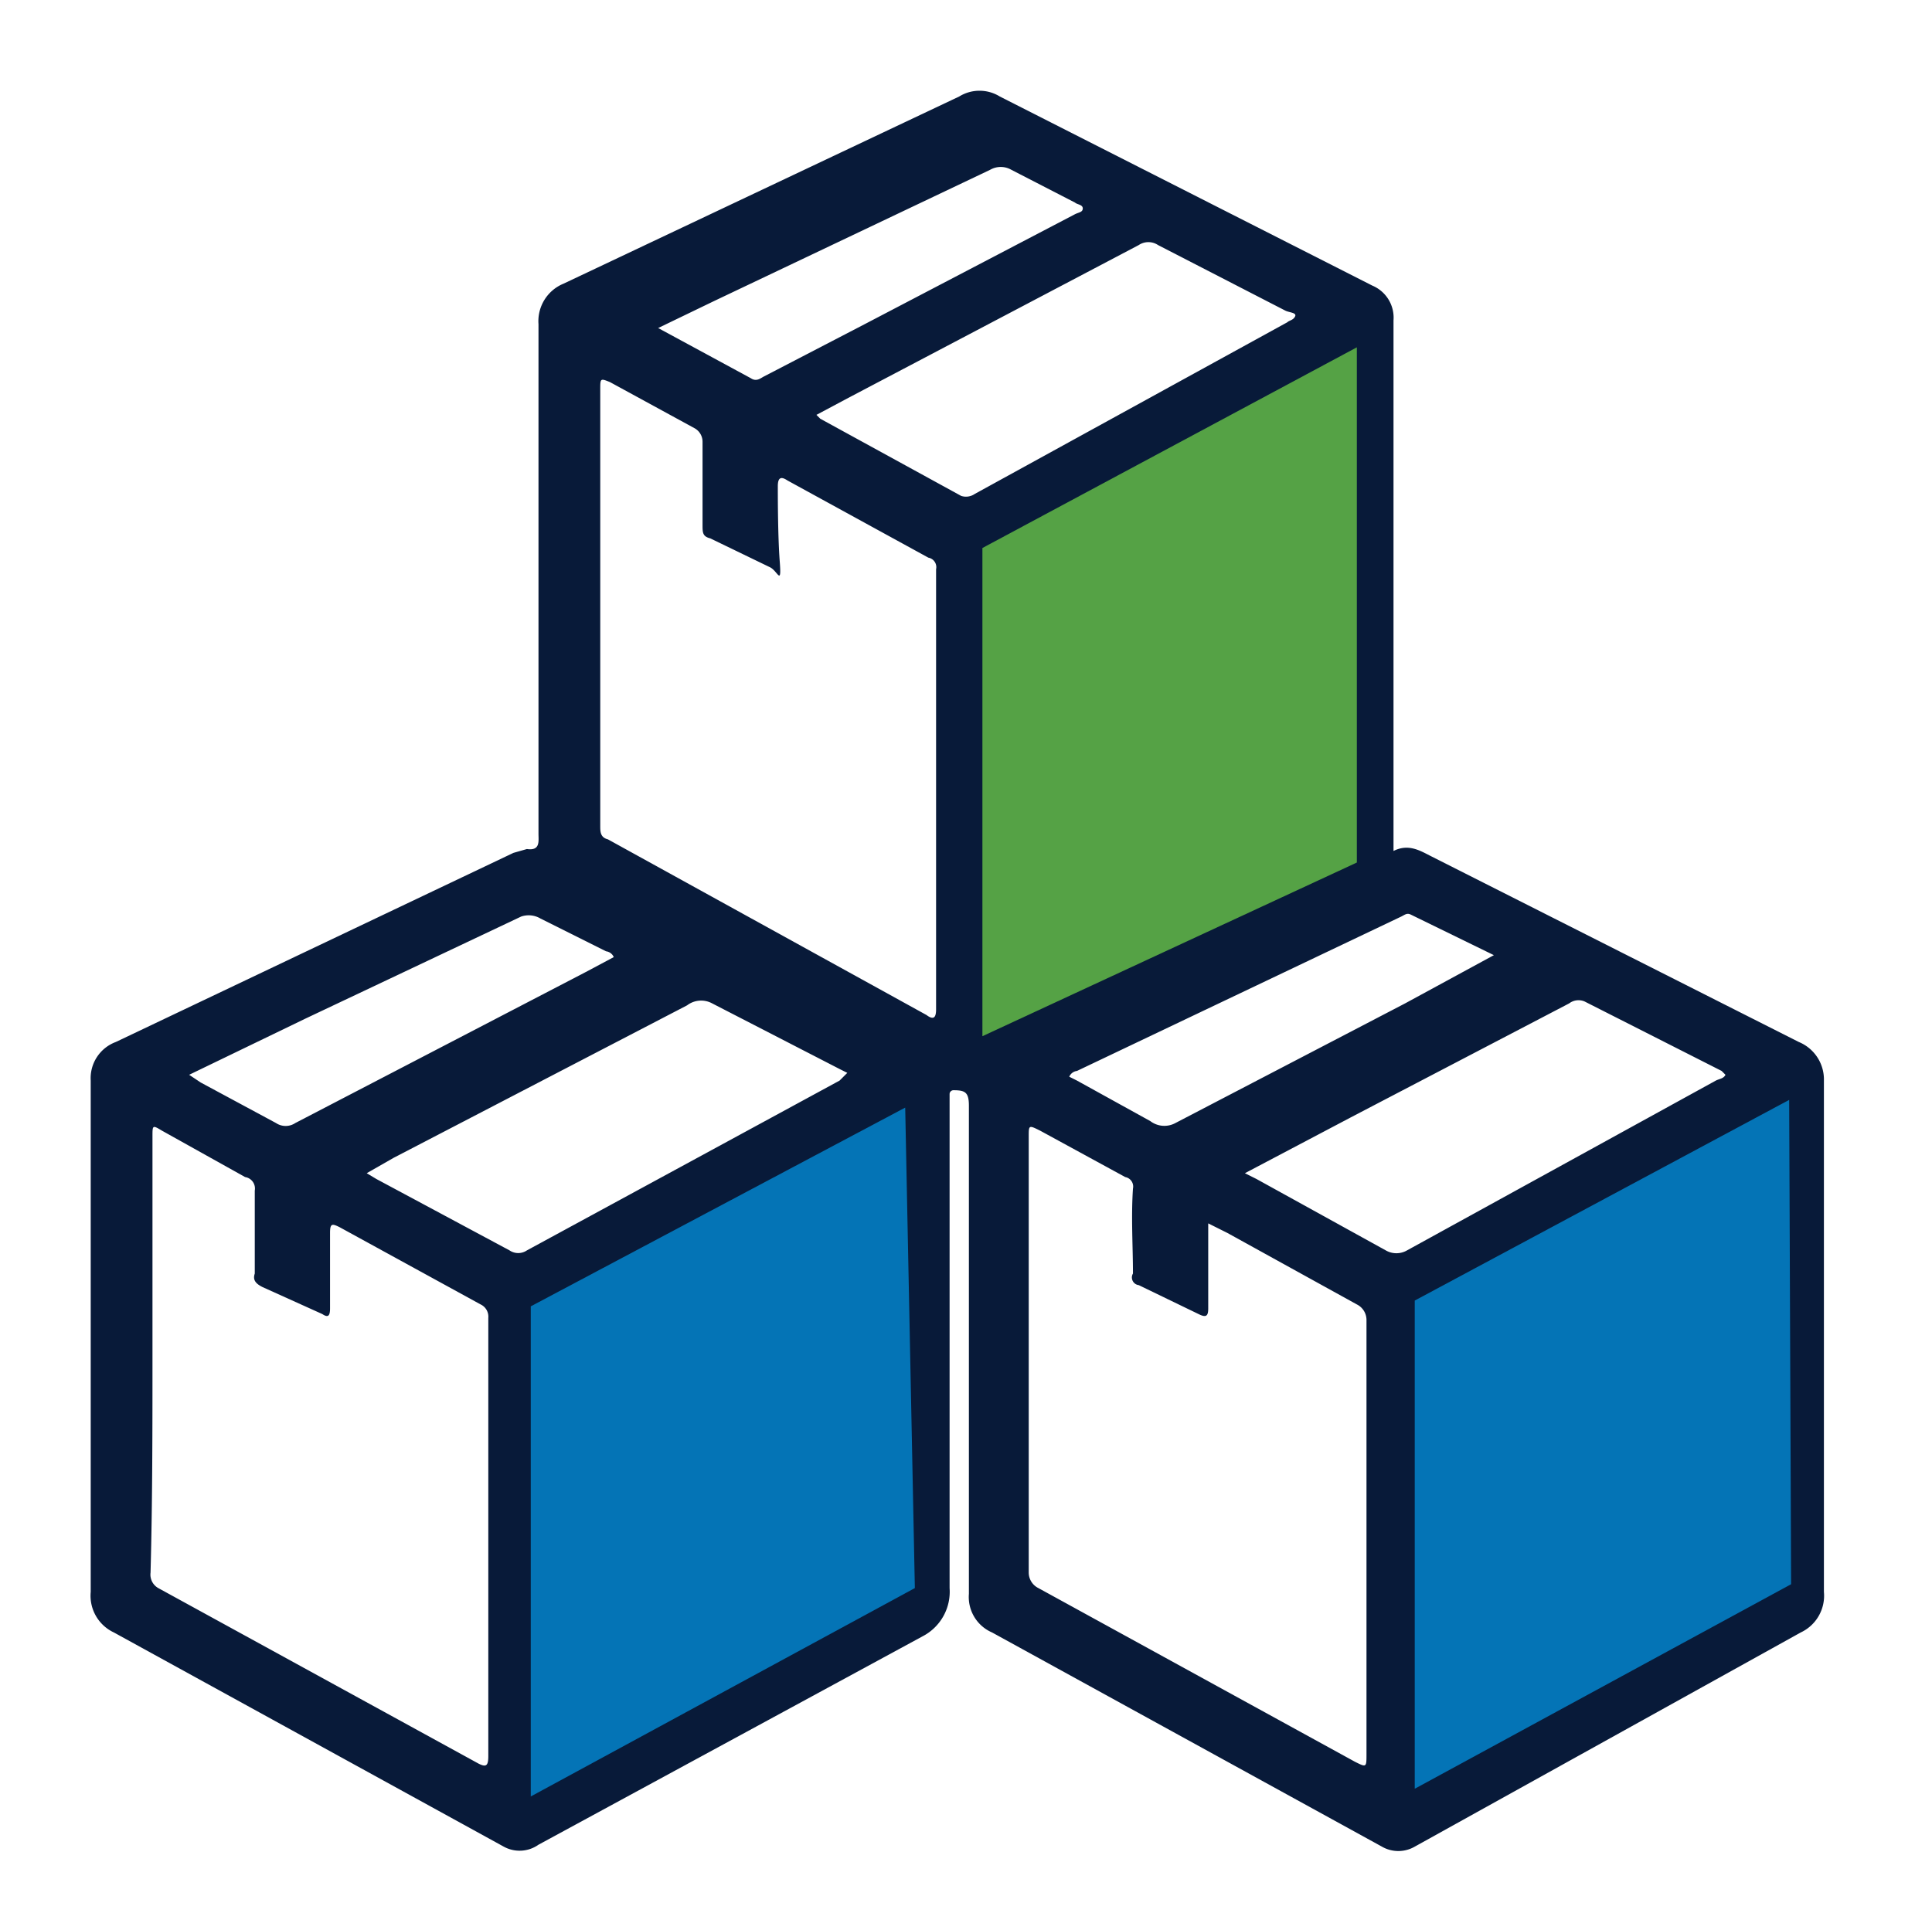
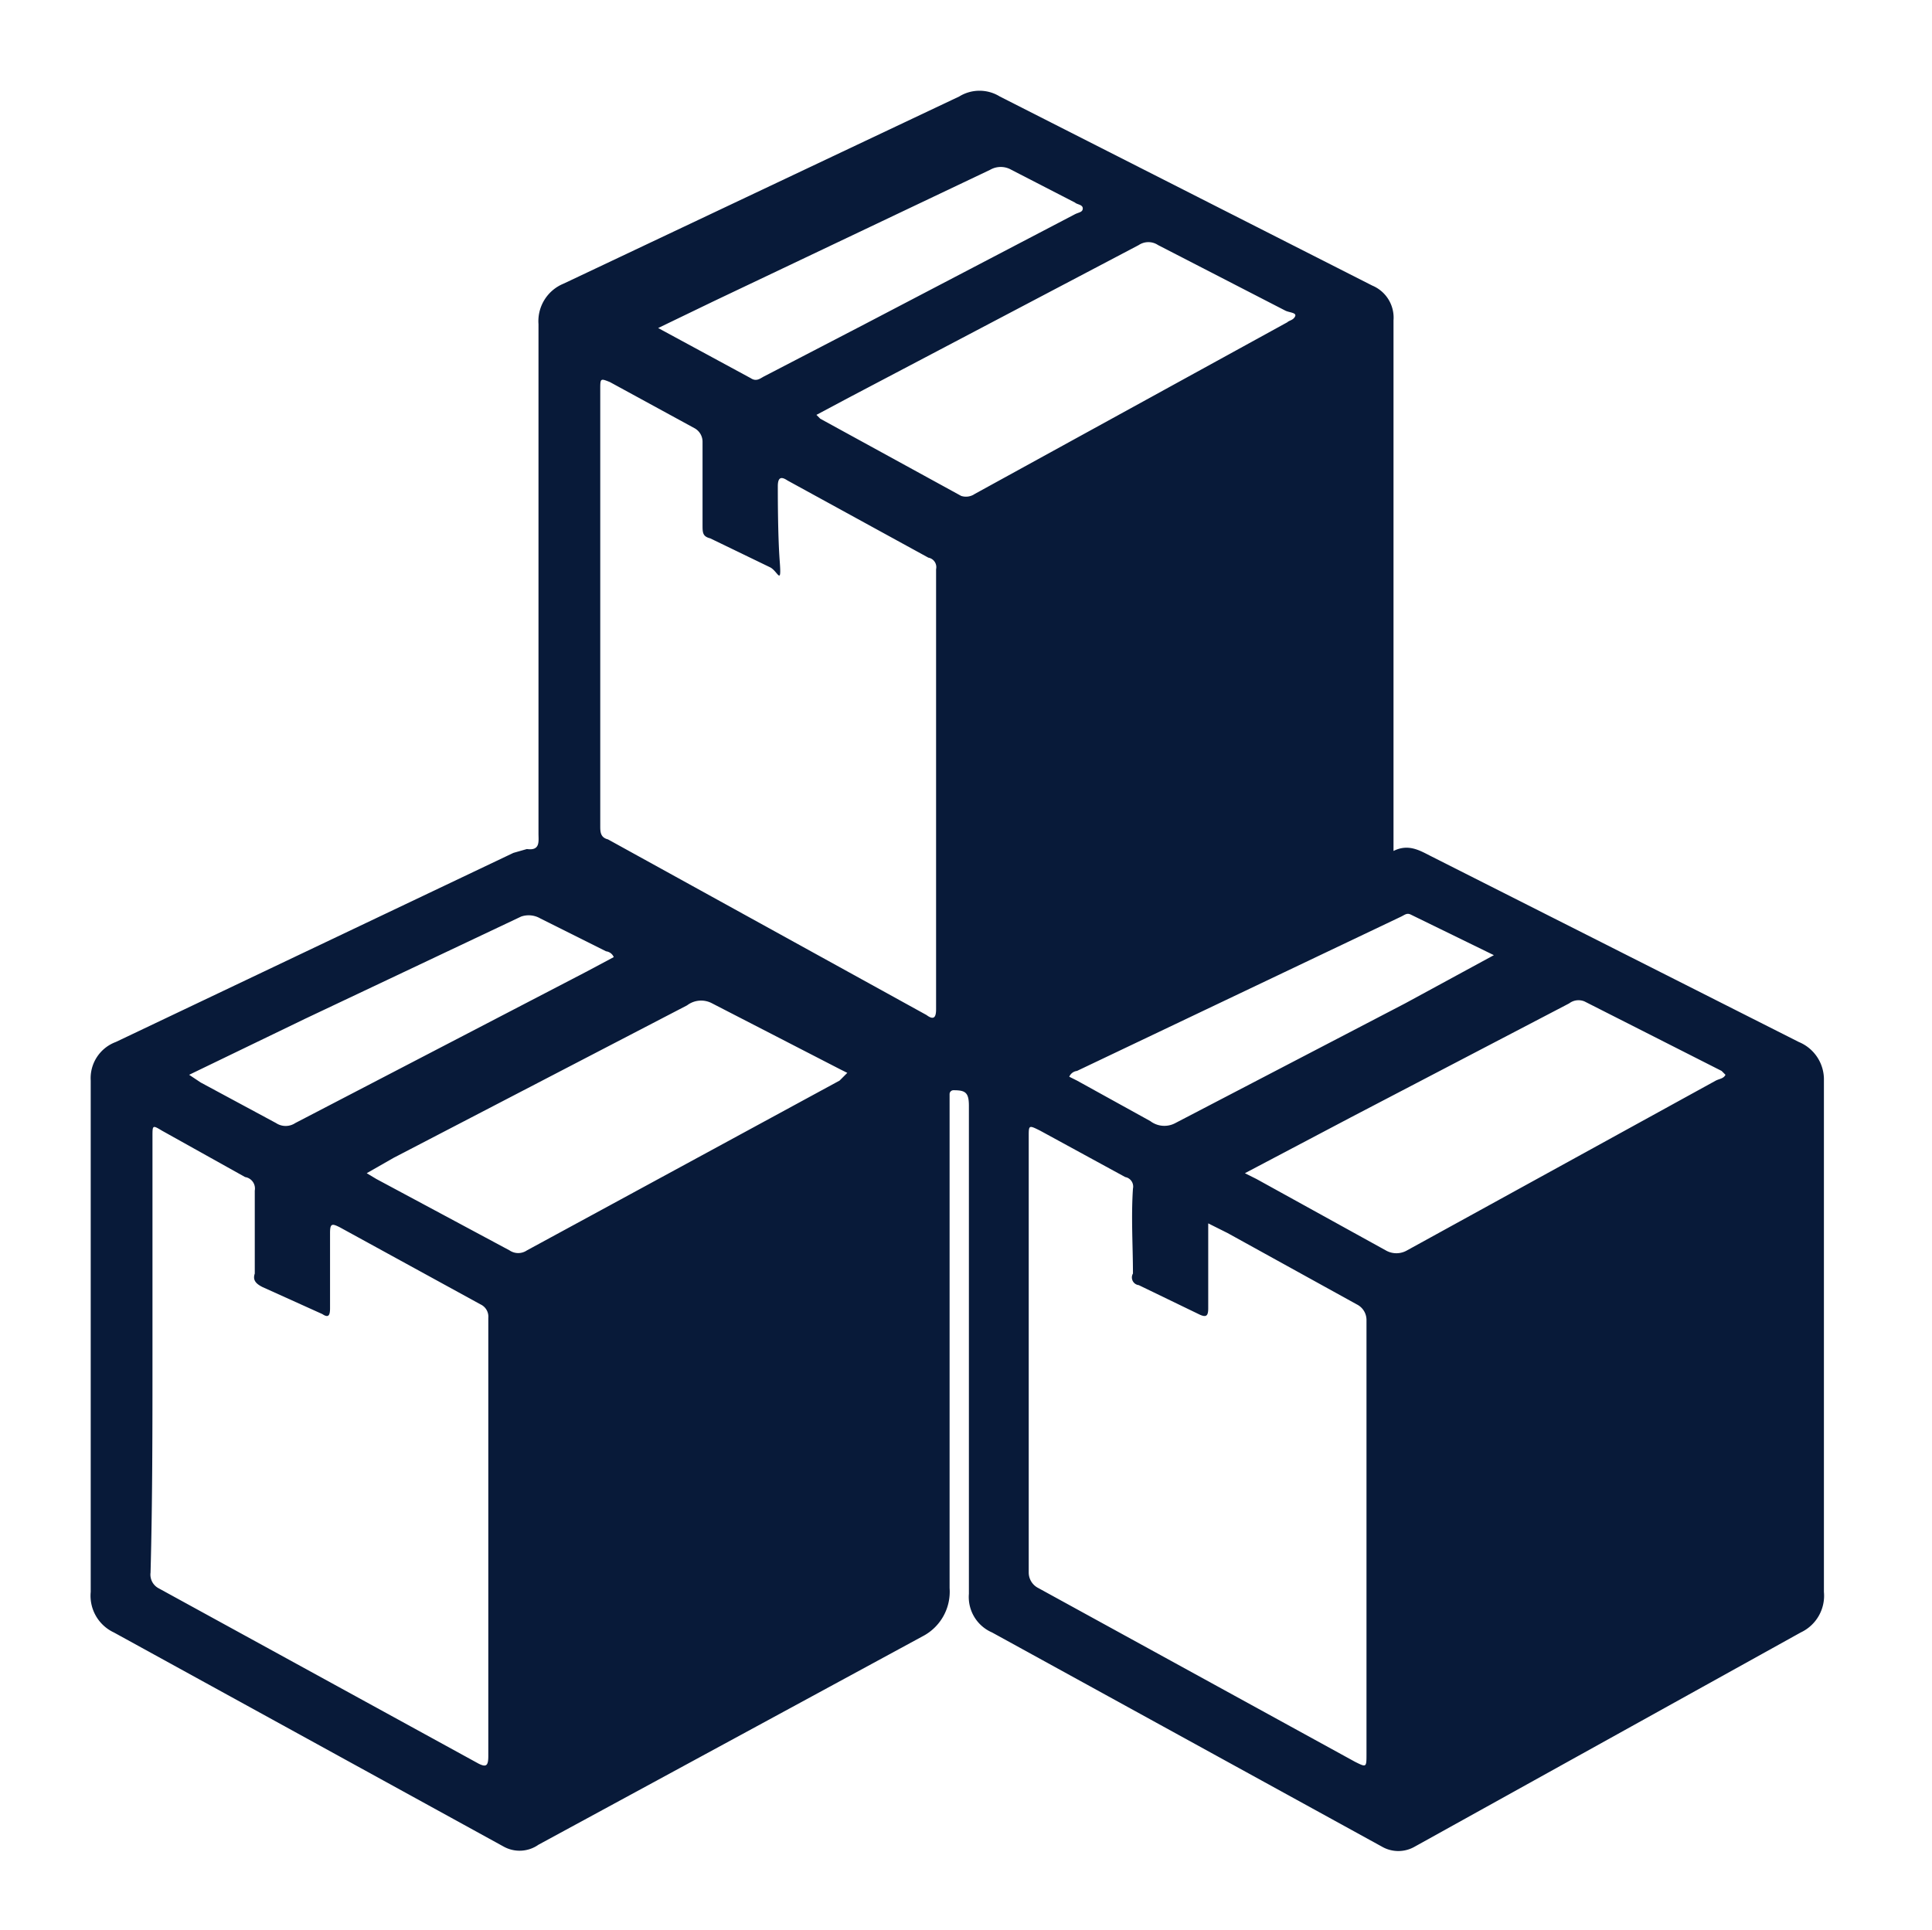
<svg xmlns="http://www.w3.org/2000/svg" id="Layer_1" data-name="Layer 1" viewBox="0 0 100.1 100">
  <defs>
    <style>.cls-1{fill:#081a39;}.cls-2{fill:#0474b6;}.cls-3{fill:#55a245;}</style>
  </defs>
  <path class="cls-1" d="M72.2,44.1c.8-.4,1.4,0,2,.3l19,9.6a2.1,2.1,0,0,1,1.3,2V82.5a2.1,2.1,0,0,1-1.2,2.1l-20,11.1a1.7,1.7,0,0,1-1.7,0L51.4,84.6a2,2,0,0,1-1.2-2V57.3c0-.7-.2-.8-.8-.8a.2.2,0,0,0-.2.2V82.3a2.6,2.6,0,0,1-1.4,2.5L27.9,95.6a1.7,1.7,0,0,1-1.8.1L5.9,84.6a2.1,2.1,0,0,1-1.2-2.1V56A2,2,0,0,1,6,54l20.6-9.8.7-.2c.7.1.6-.4.6-.8V16.8a2.1,2.1,0,0,1,1.3-2.1L49.7,5a2,2,0,0,1,2.1,0l19.3,9.8a1.8,1.8,0,0,1,1.1,1.8V44.1ZM62.6,63.4v4.4c0,.4-.1.5-.5.3L59,66.6a.4.4,0,0,1-.3-.6c0-1.4-.1-2.9,0-4.4a.5.5,0,0,0-.4-.6l-4.4-2.4c-.6-.3-.6-.3-.6.3V81.5a.9.9,0,0,0,.5.8l16.4,9c.6.3.6.3.6-.4V68.4a.9.9,0,0,0-.5-.8l-6.7-3.7ZM7.9,70.2c0,3.8,0,7.6-.1,11.3a.8.8,0,0,0,.4.8l16.6,9.1c.4.2.5.1.5-.4V68.3a.7.7,0,0,0-.4-.7l-7.3-4c-.4-.2-.5-.2-.5.3v3.9c0,.4-.1.5-.4.3l-3.1-1.4c-.4-.2-.5-.4-.4-.7V61.7a.6.6,0,0,0-.5-.7L8.4,58.6c-.5-.3-.5-.3-.5.3ZM31.1,31.5V42.8c0,.3,0,.6.4.7L48,52.6c.4.3.5.1.5-.3V29.5a.5.5,0,0,0-.4-.6l-7.3-4c-.3-.2-.5-.2-.5.3s0,2.6.1,3.9-.1.5-.5.3l-3.1-1.5c-.4-.1-.4-.3-.4-.7V22.9a.8.8,0,0,0-.4-.7l-4.4-2.4c-.5-.2-.5-.2-.5.4ZM19,60.8l.5.3,6.9,3.7a.8.8,0,0,0,.9,0L43.5,56l.4-.4-.4-.2L36.9,52a1.2,1.2,0,0,0-1.3.1L20.4,60ZM42.3,21.5l.2.2,7.3,4a.8.8,0,0,0,.7-.1l16.2-8.9c.1-.1.3-.1.4-.3s-.3-.2-.5-.3L60,12.7a.9.9,0,0,0-1,0l-15.2,8ZM64.5,60.8l.6.3,6.7,3.7a1.1,1.1,0,0,0,1.1,0l16-8.8c.2-.1.4-.1.5-.3l-.2-.2-7.1-3.6a.8.8,0,0,0-.8.1L70,57.9ZM34.1,17l4.8,2.6c.3.2.5,0,.7-.1l5.2-2.7,10.9-5.7c.2-.1.4-.1.4-.3s-.3-.2-.4-.3L52.4,8.8a1.1,1.1,0,0,0-1.1,0L37,15.6ZM9.8,55.7l.6.4,3.9,2.1a.9.9,0,0,0,1,0l15-7.8,1.5-.8a.5.5,0,0,0-.4-.3L28,47.6a1.2,1.2,0,0,0-1-.1L15.8,52.8Zm67.6-6.2-4.3-2.1c-.2-.1-.3,0-.5.1l-16.8,8a.5.5,0,0,0-.4.3l.4.2,3.8,2.1a1.2,1.2,0,0,0,1.3.1L72.8,52Z" />
-   <polygon class="cls-2" points="46.9 57.4 27.5 67.7 27.5 93.1 47.4 82.3 46.9 57.4" />
-   <polygon class="cls-3" points="70.3 18 50.9 28.4 50.9 53.7 70.3 44.7 70.3 18" />
-   <polygon class="cls-2" points="92.7 57 73.3 67.4 73.3 92.7 92.8 82.1 92.7 57" />
</svg>